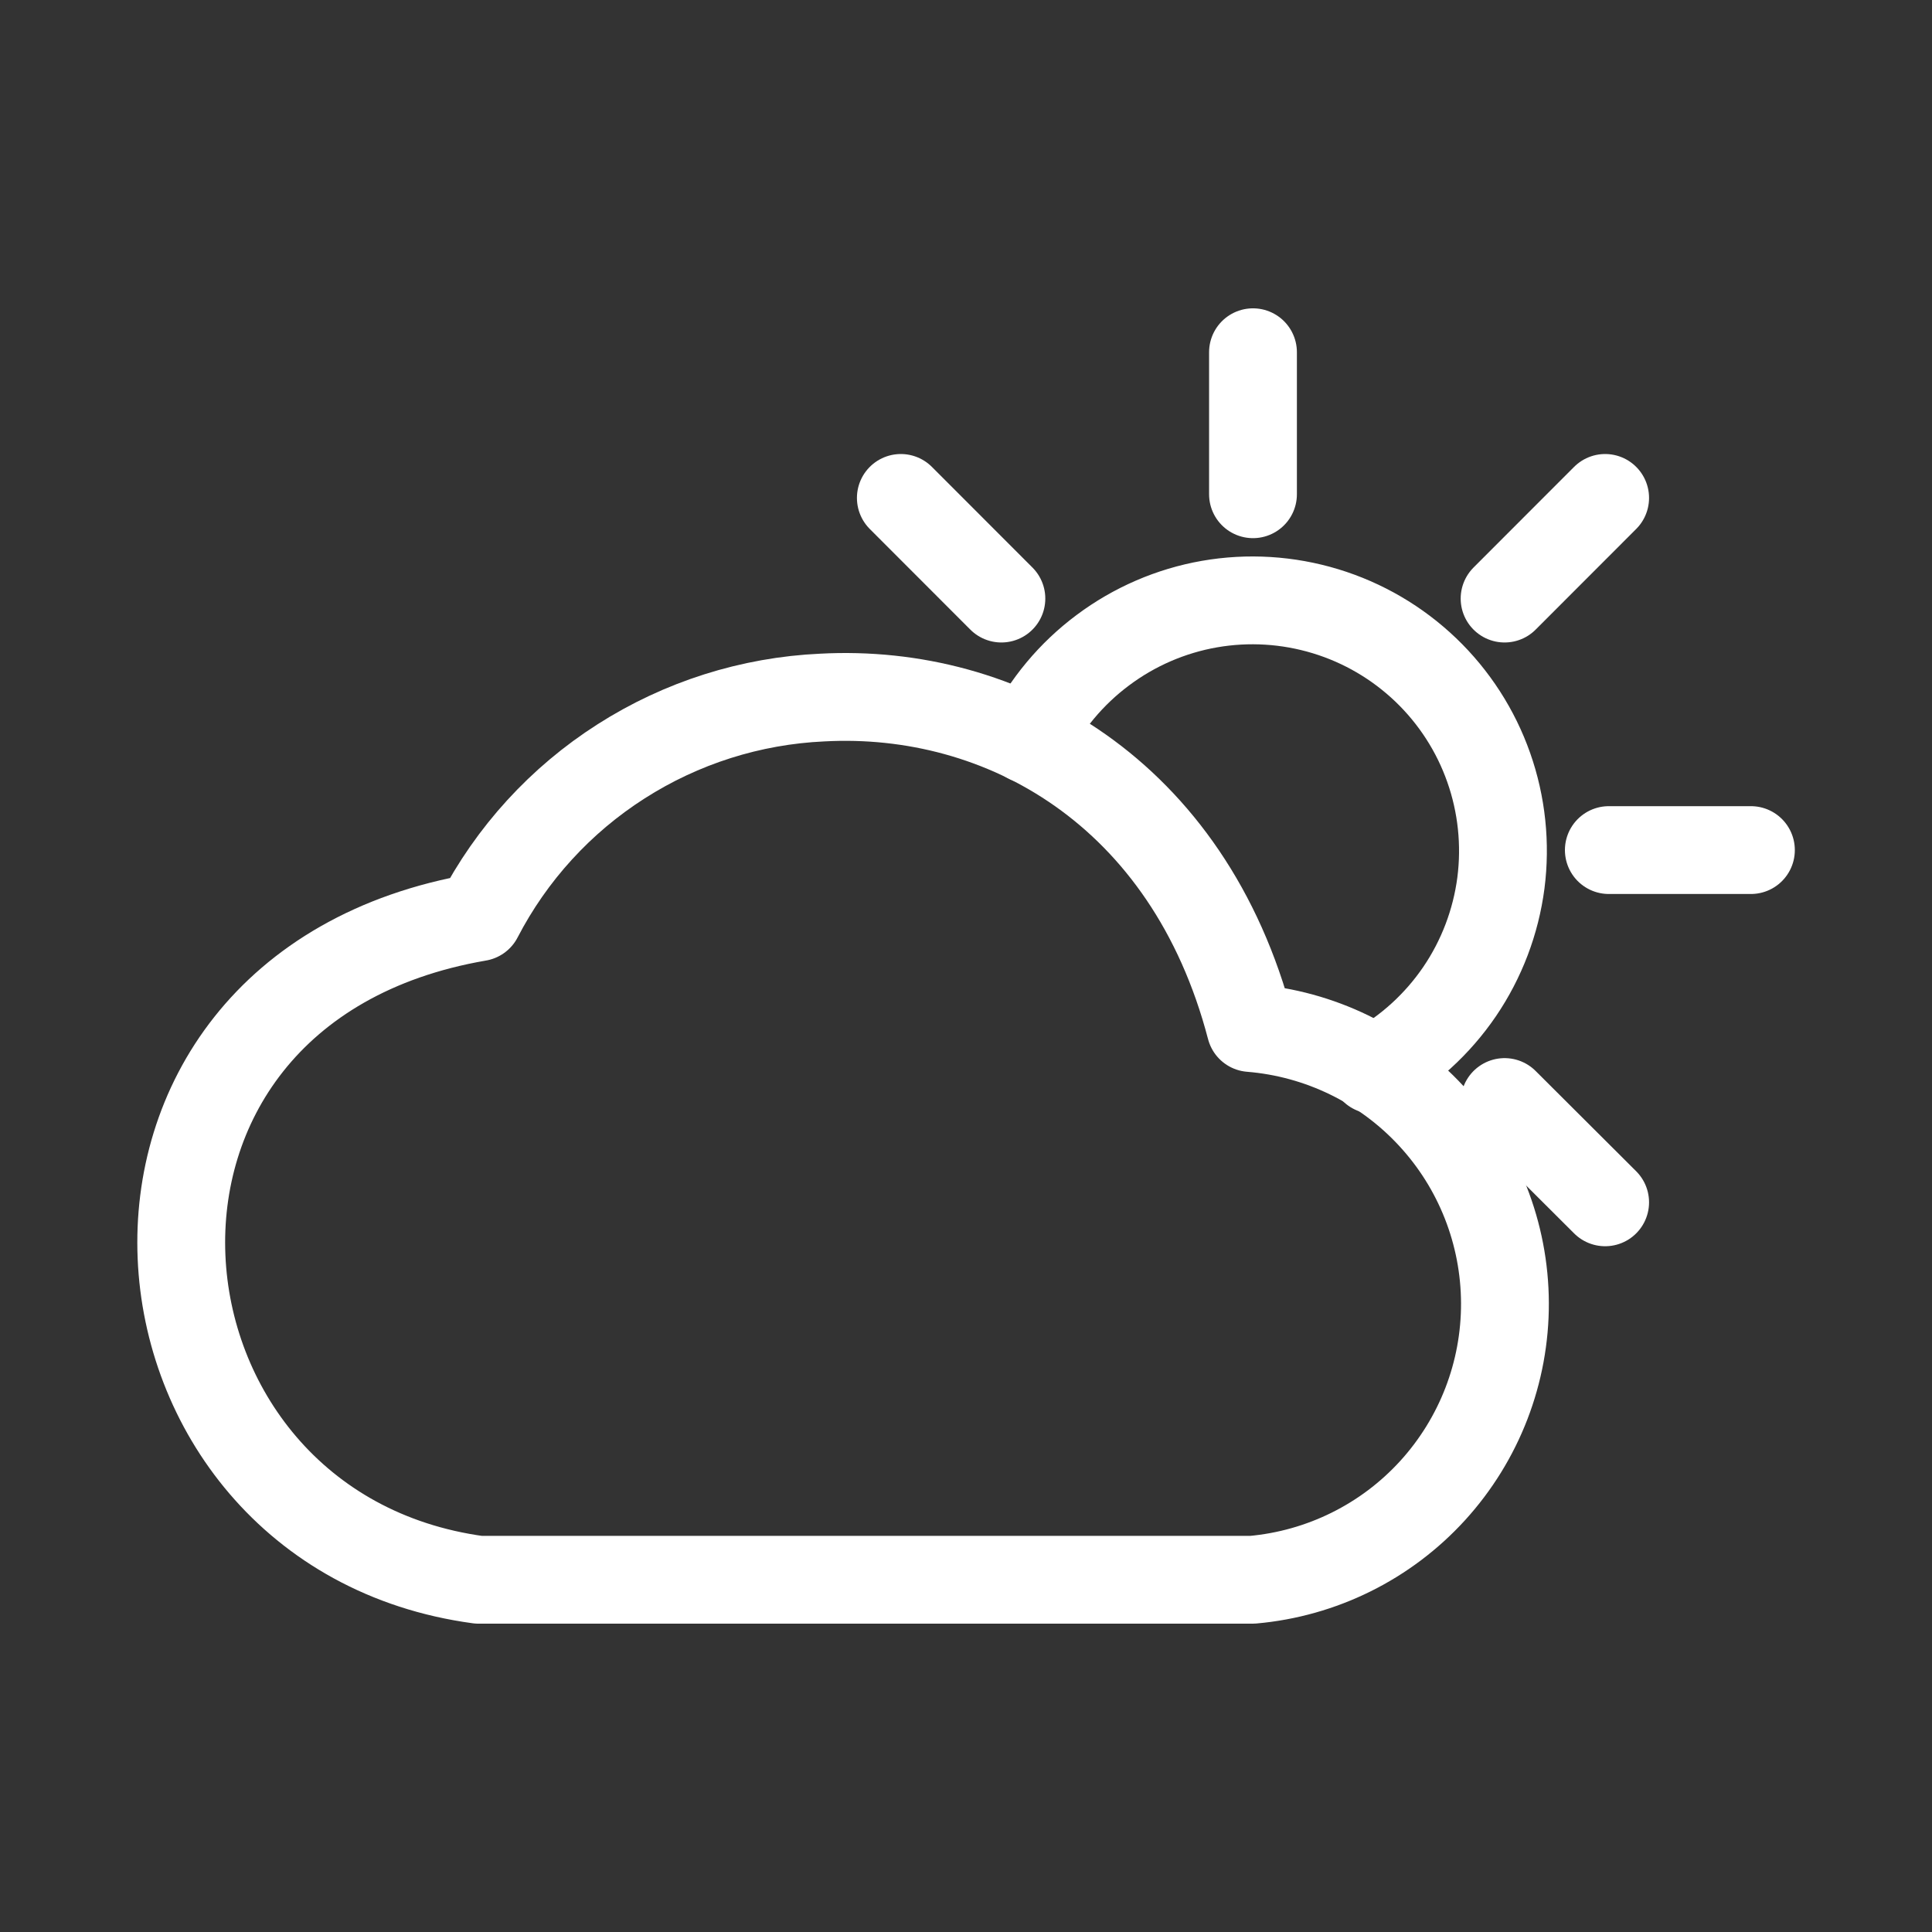
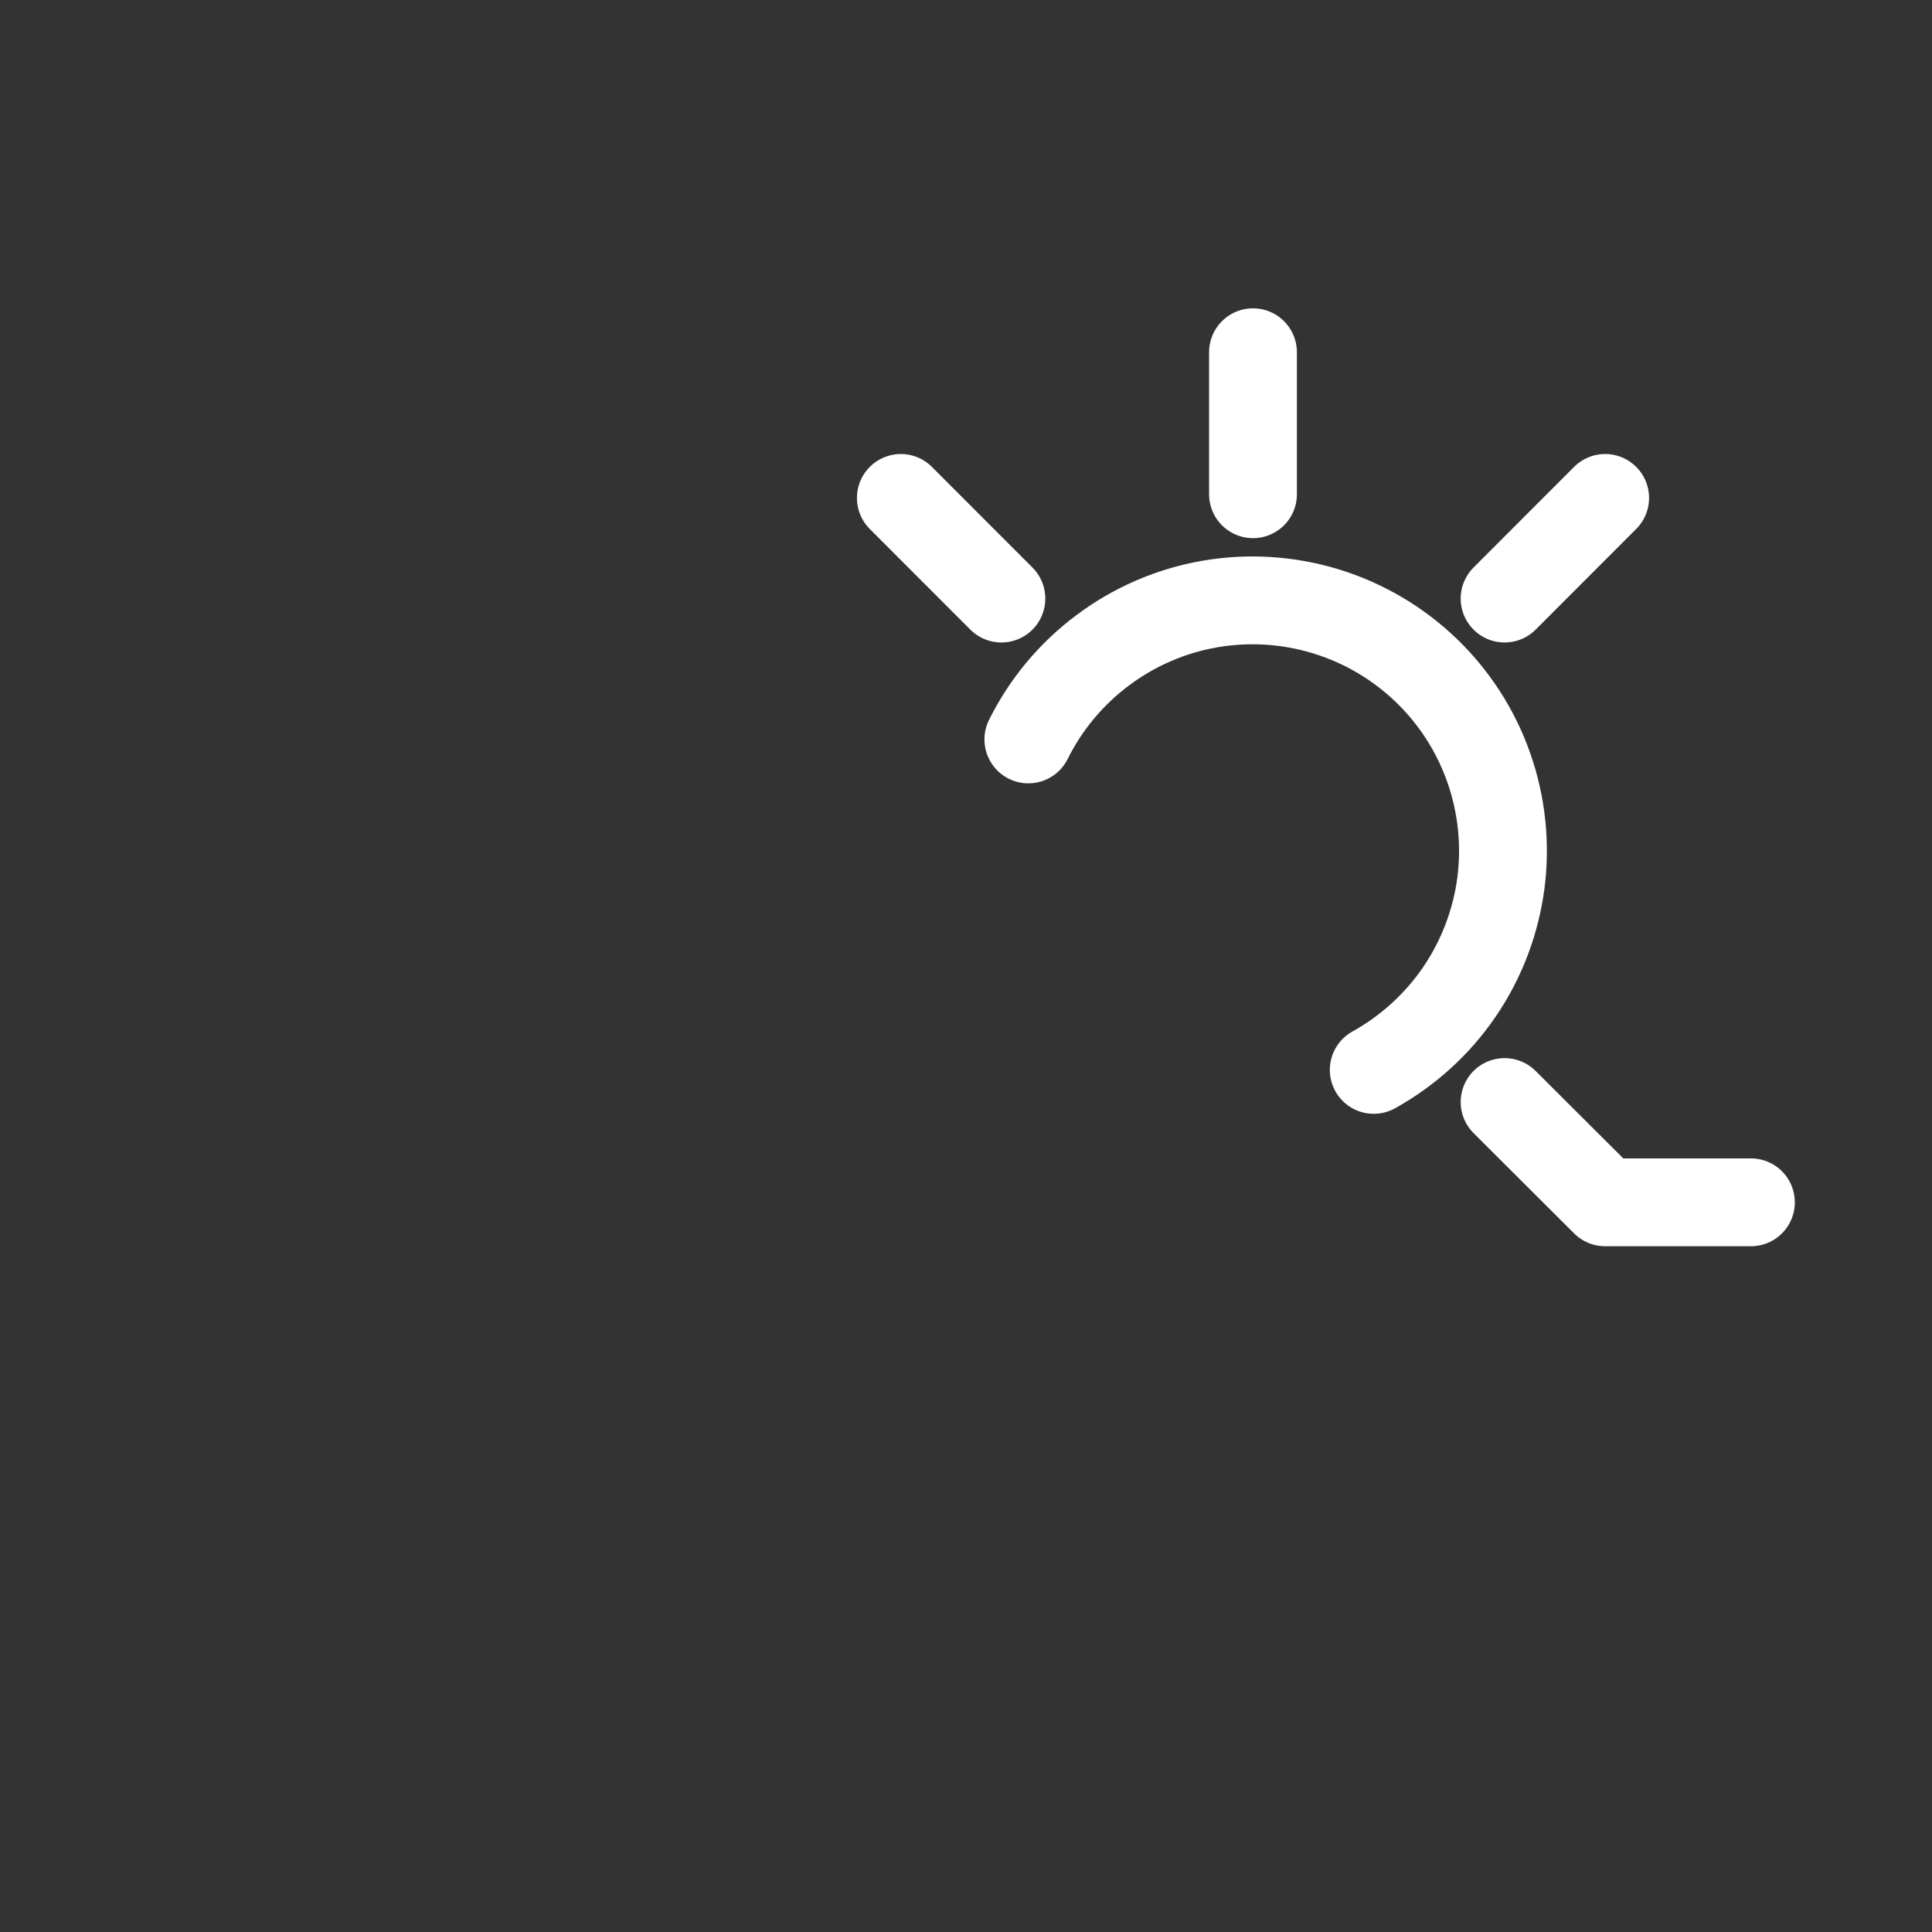
<svg xmlns="http://www.w3.org/2000/svg" width="22" height="22" viewBox="0 0 22 22" fill="none">
  <rect x="0" y="0" width="22" height="22" fill="#333333" stroke="none" />
-   <path d="M9.364 7.943C11.408 7.833 13.535 9.011 14.24 11.706C15.028 11.77 15.762 12.127 16.298 12.707C16.835 13.287 17.134 14.047 17.137 14.837C17.14 15.627 16.846 16.389 16.314 16.973C15.782 17.557 15.05 17.919 14.263 17.989H5.45C1.228 17.417 0.651 11.27 5.45 10.445C5.825 9.721 6.384 9.109 7.072 8.67C7.759 8.231 8.549 7.98 9.364 7.943Z" stroke="white" stroke-linecap="round" stroke-linejoin="round" />
-   <path d="M11.71 8.42C11.909 8.019 12.2 7.671 12.558 7.404C12.916 7.136 13.332 6.956 13.772 6.879C14.213 6.802 14.665 6.83 15.093 6.96C15.521 7.09 15.912 7.319 16.235 7.628C16.558 7.937 16.804 8.318 16.952 8.739C17.101 9.161 17.148 9.612 17.091 10.055C17.033 10.498 16.872 10.922 16.621 11.291C16.369 11.661 16.034 11.966 15.643 12.183M14.268 5.628V4.011M11.403 6.816L10.258 5.67M17.133 12.549L18.278 13.691M18.32 9.68H19.938M17.133 6.816L18.278 5.67" stroke="white" stroke-linecap="round" stroke-linejoin="round" />
+   <path d="M11.71 8.42C11.909 8.019 12.2 7.671 12.558 7.404C12.916 7.136 13.332 6.956 13.772 6.879C14.213 6.802 14.665 6.83 15.093 6.96C15.521 7.09 15.912 7.319 16.235 7.628C16.558 7.937 16.804 8.318 16.952 8.739C17.101 9.161 17.148 9.612 17.091 10.055C17.033 10.498 16.872 10.922 16.621 11.291C16.369 11.661 16.034 11.966 15.643 12.183M14.268 5.628V4.011M11.403 6.816L10.258 5.67M17.133 12.549L18.278 13.691H19.938M17.133 6.816L18.278 5.67" stroke="white" stroke-linecap="round" stroke-linejoin="round" />
</svg>